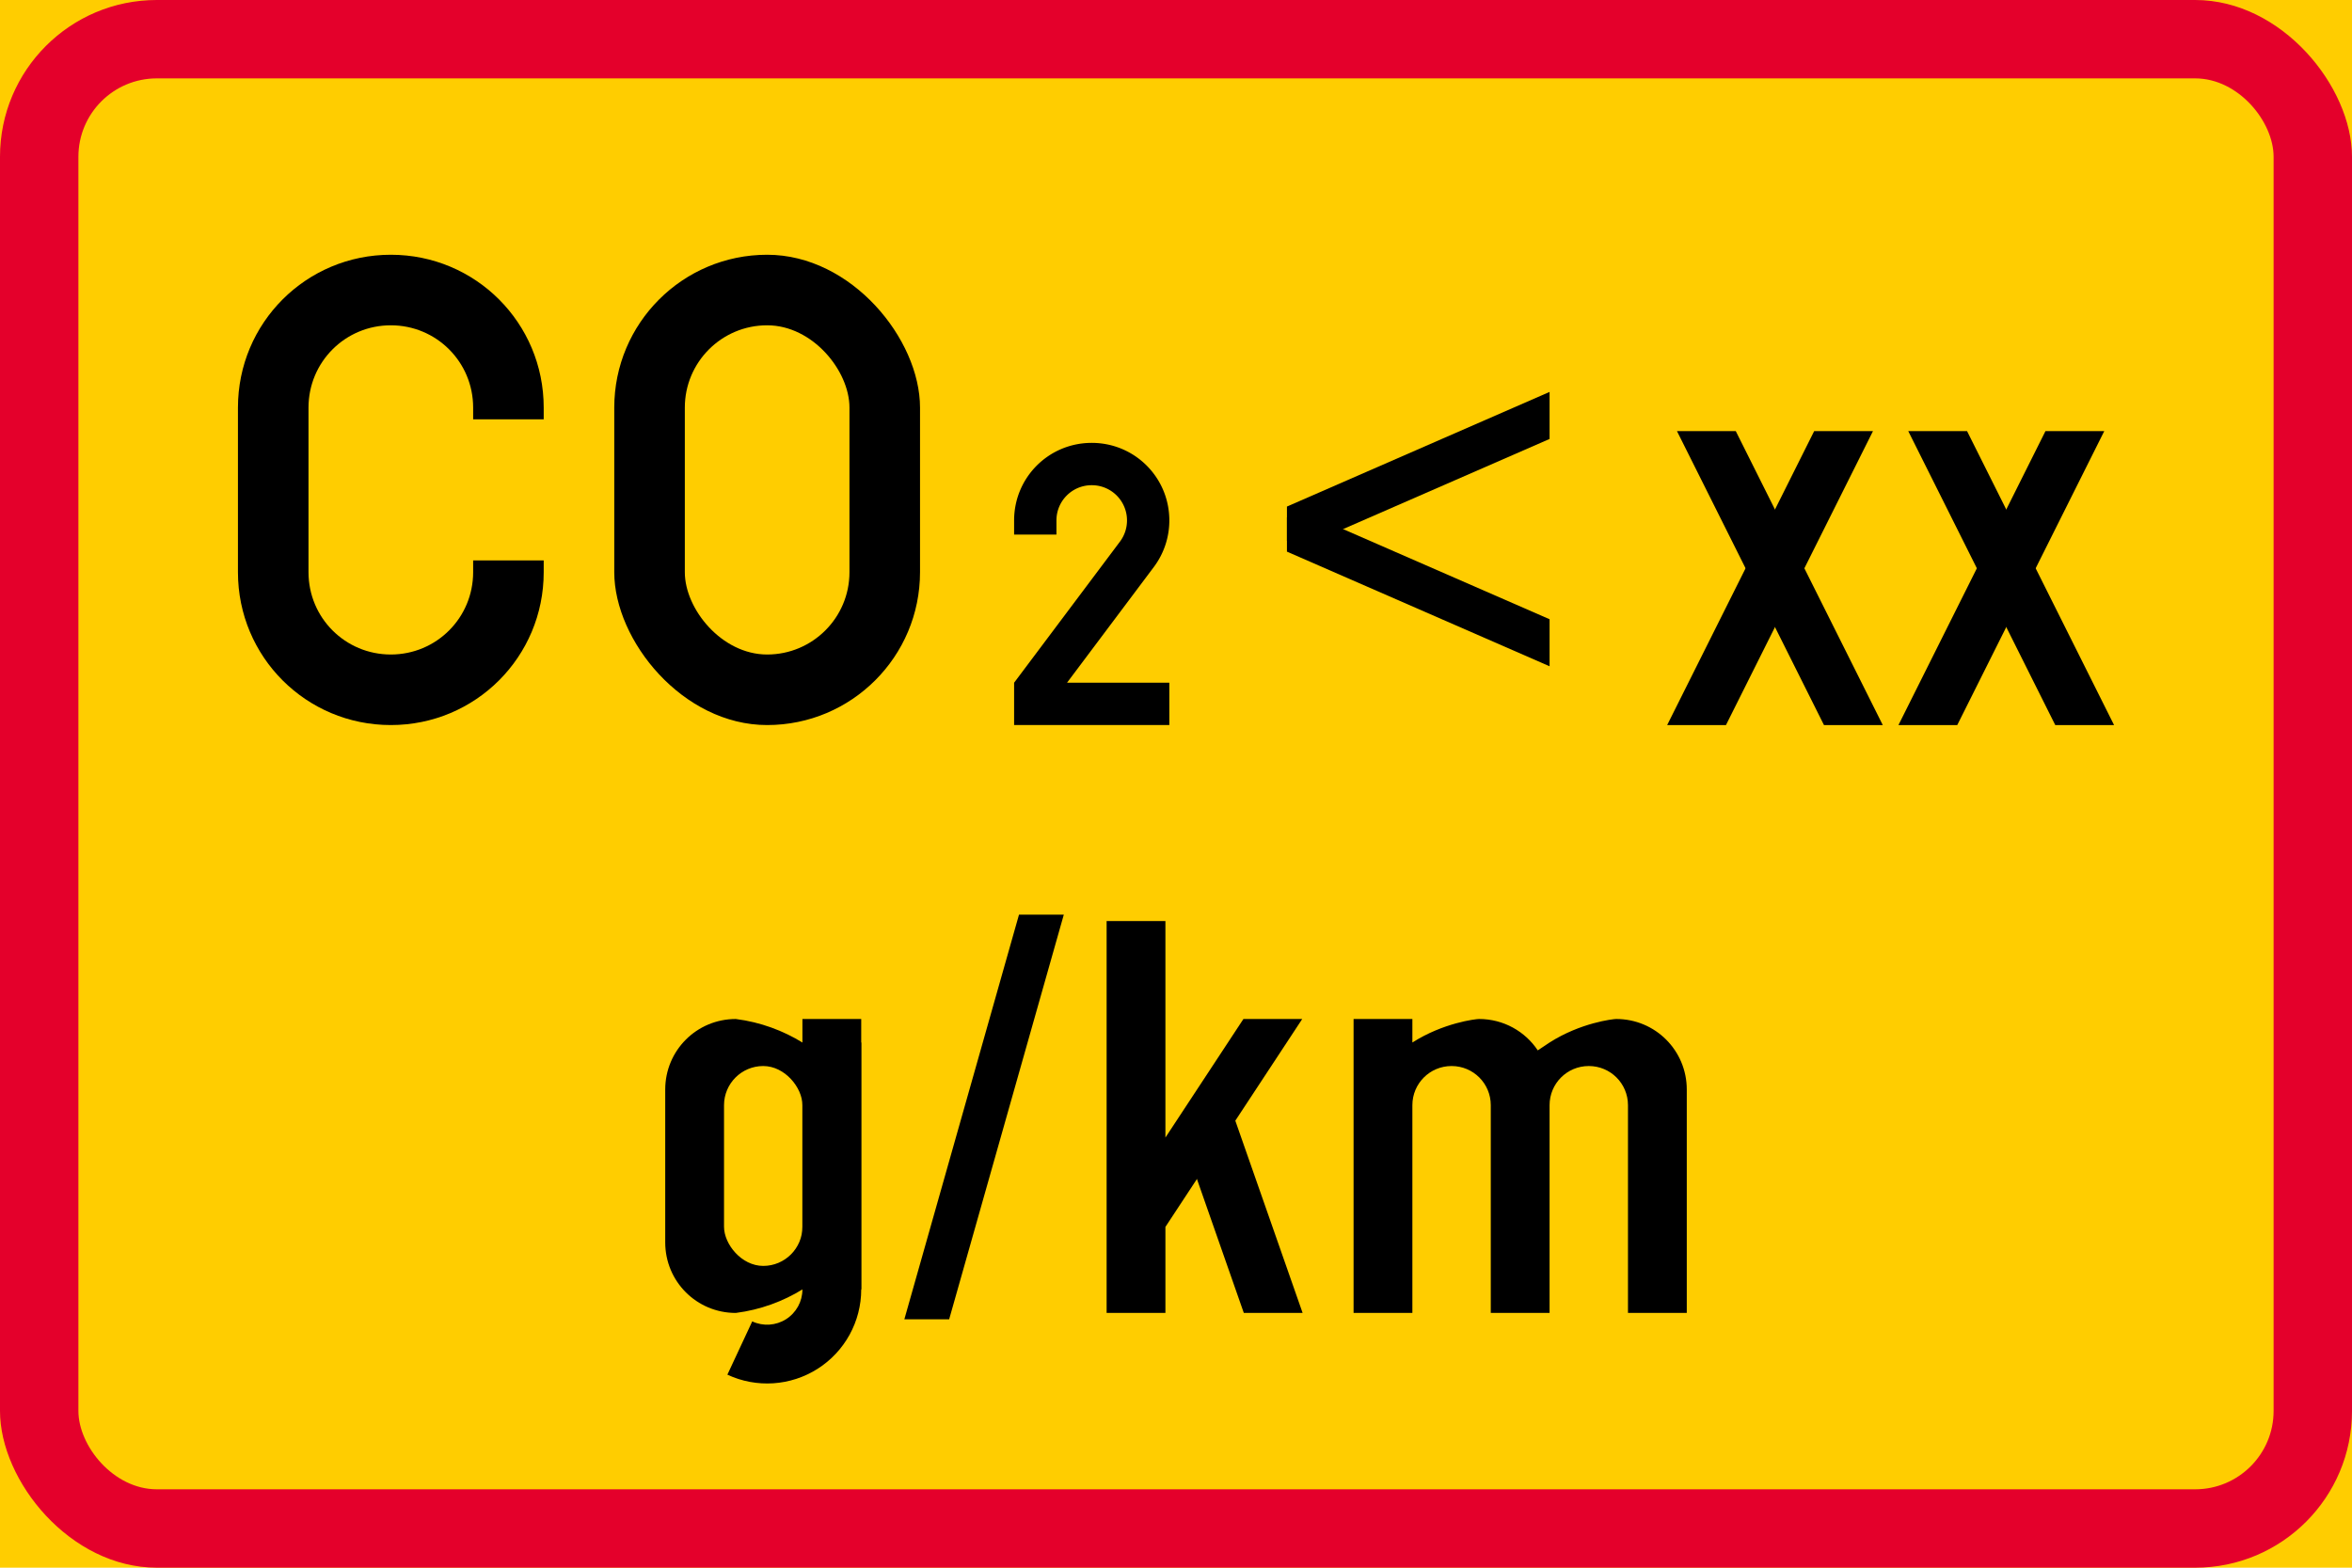
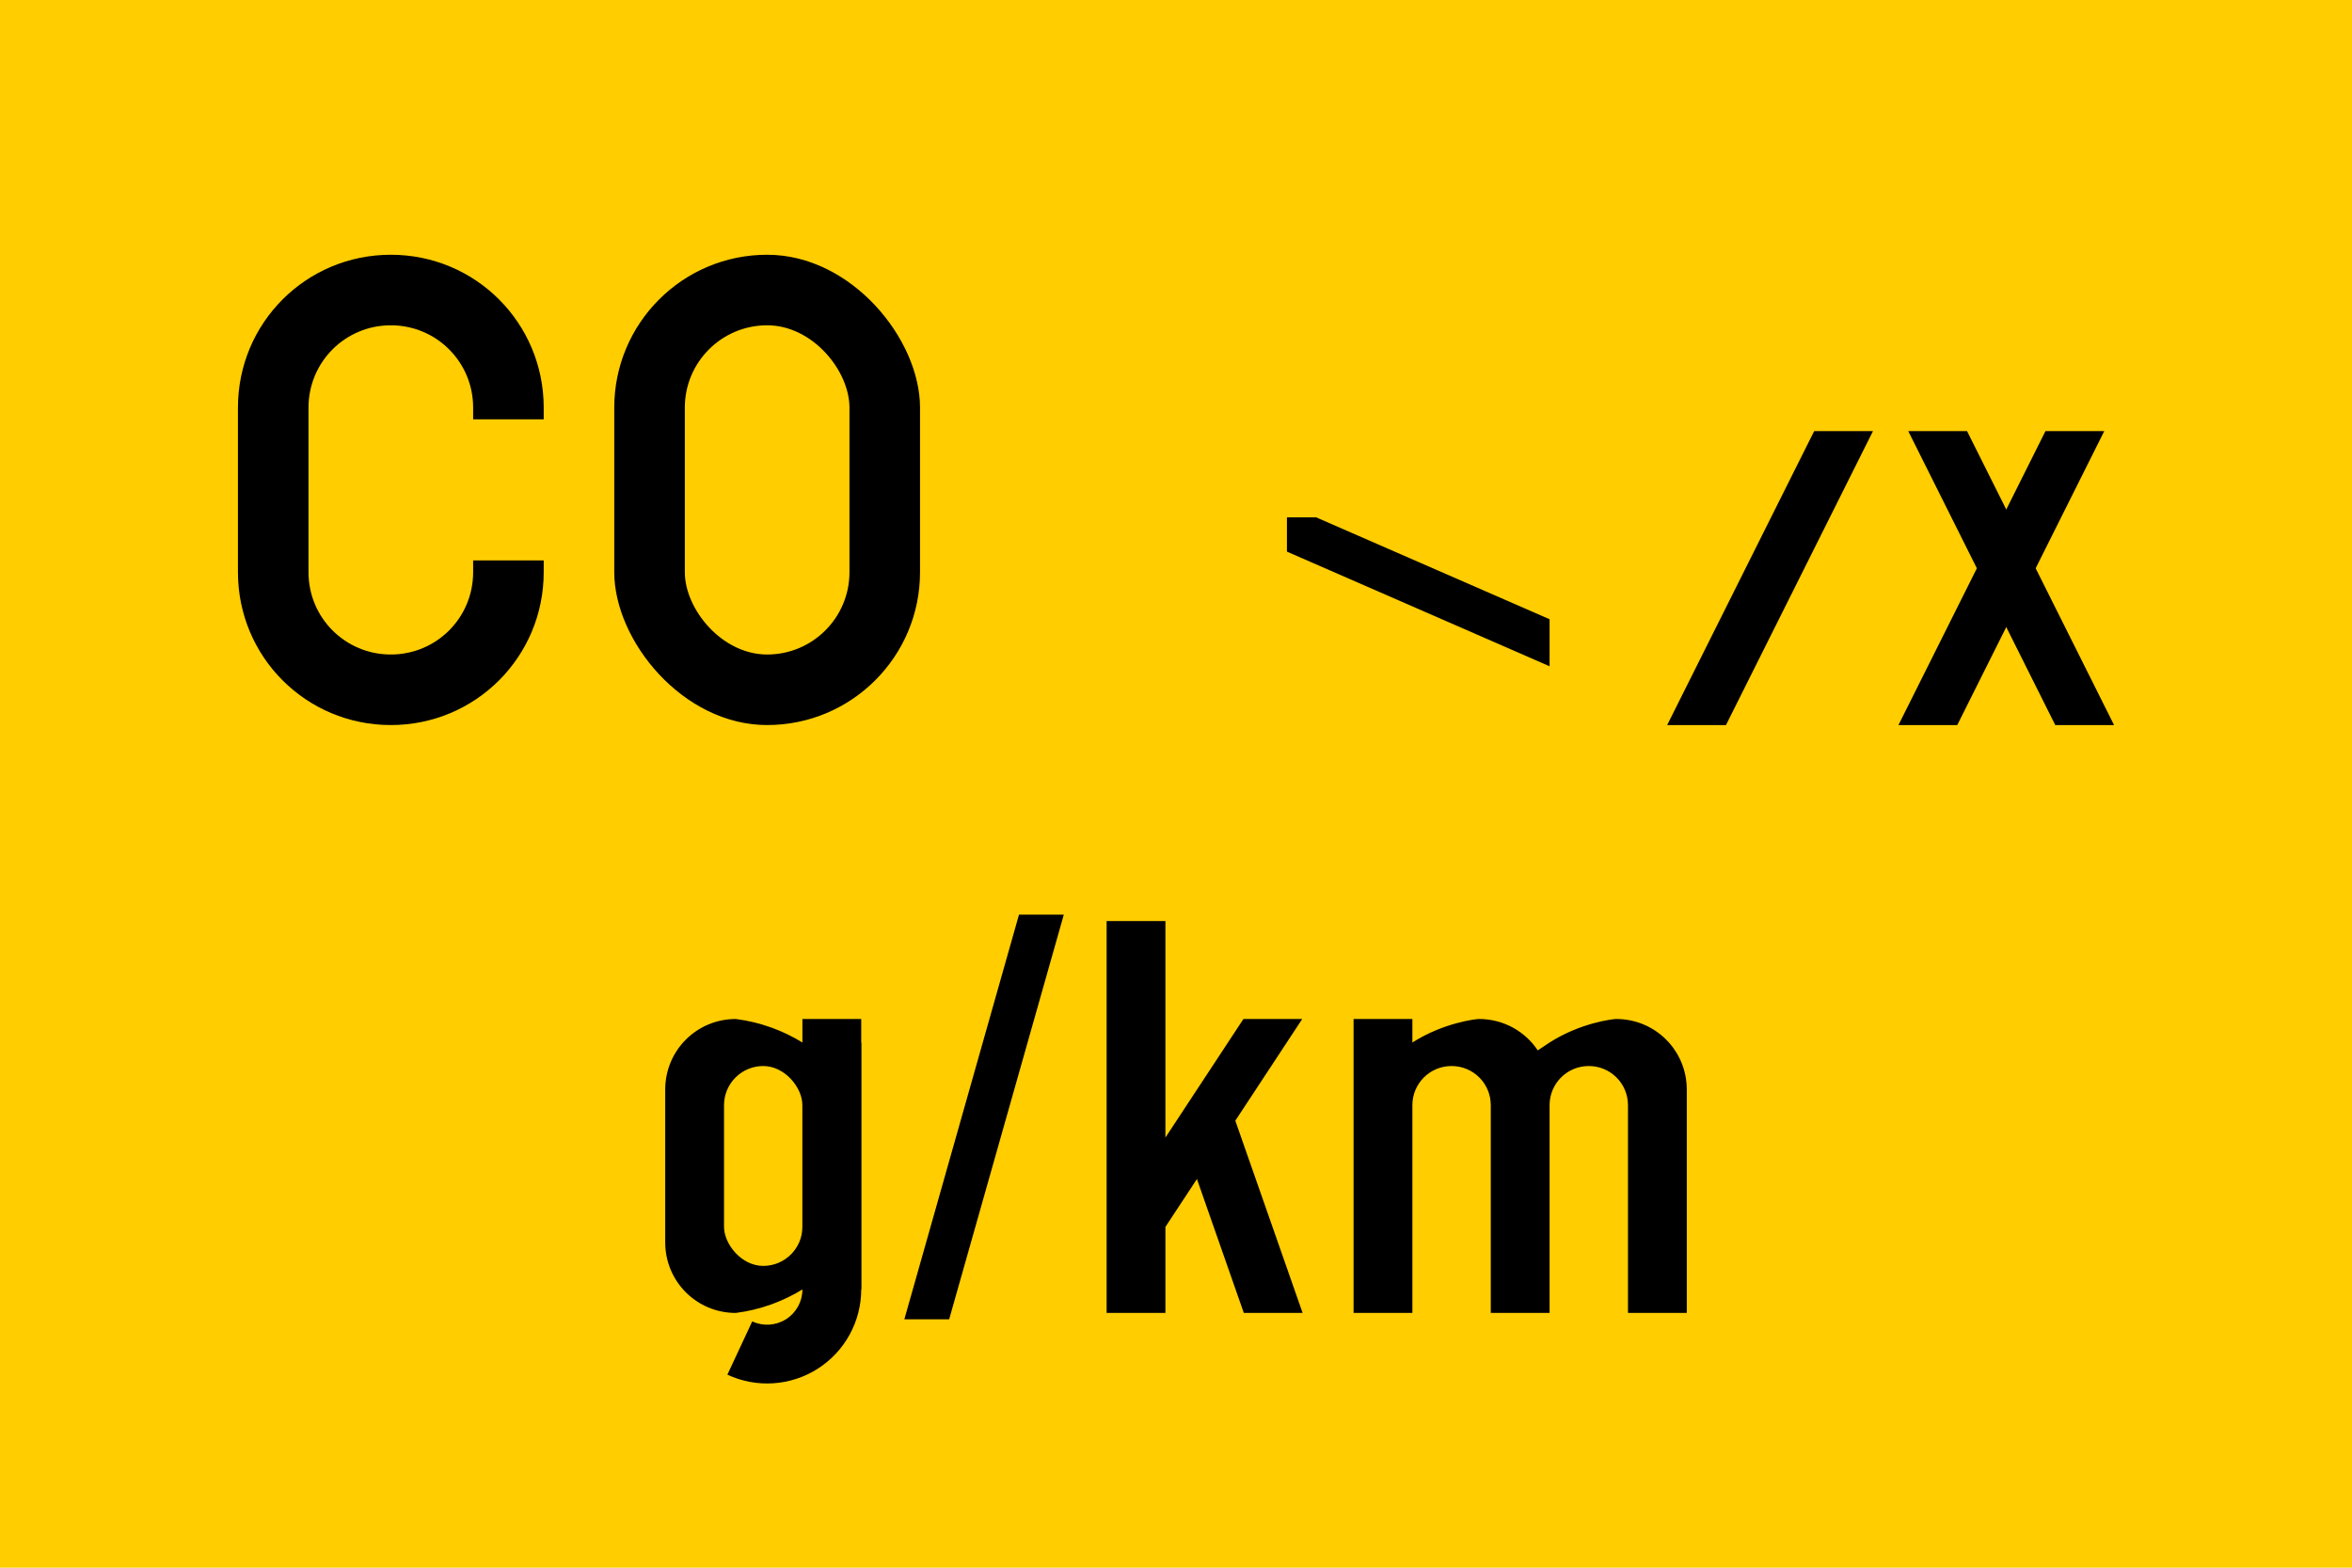
<svg xmlns="http://www.w3.org/2000/svg" xmlns:ns1="http://www.inkscape.org/namespaces/inkscape" xmlns:ns2="http://sodipodi.sourceforge.net/DTD/sodipodi-0.dtd" width="600mm" height="400mm" viewBox="0 0 600 400" version="1.1" id="svg30" ns1:version="0.92.4 (5da689c313, 2019-01-14)" ns2:docname="88.svg">
  <defs id="defs24" />
  <ns2:namedview id="base" pagecolor="#ffffff" bordercolor="#666666" borderopacity="1.0" ns1:pageopacity="0.0" ns1:pageshadow="2" ns1:zoom="0.31023808" ns1:cx="1829.3833" ns1:cy="429.2338" ns1:document-units="mm" ns1:current-layer="layer1" showgrid="false" fit-margin-top="0" fit-margin-left="0" fit-margin-right="0" fit-margin-bottom="0" ns1:window-width="1920" ns1:window-height="1057" ns1:window-x="-8" ns1:window-y="-8" ns1:window-maximized="1" />
  <g ns1:label="Layer 1" ns1:groupmode="layer" id="layer1" transform="translate(0,103)">
    <rect style="opacity:1;vector-effect:none;fill:#ffcd00;fill-opacity:1;fill-rule:nonzero;stroke:none;stroke-width:0.894;stroke-linecap:square;stroke-linejoin:round;stroke-miterlimit:4;stroke-dasharray:none;stroke-dashoffset:0;stroke-opacity:1" id="rect864" width="600" height="400" x="0" y="-103" />
-     <rect y="-103" x="0" height="400" width="600" id="rect866" style="opacity:1;vector-effect:none;fill:#e4002b;fill-opacity:1;fill-rule:nonzero;stroke:none;stroke-width:0.894;stroke-linecap:square;stroke-linejoin:round;stroke-miterlimit:4;stroke-dasharray:none;stroke-dashoffset:0;stroke-opacity:1" rx="40" ry="40" />
    <rect y="-83" x="20" height="360" width="560" id="rect879" style="opacity:1;vector-effect:none;fill:#ffcd00;fill-opacity:1;fill-rule:nonzero;stroke:none;stroke-width:0.82;stroke-linecap:square;stroke-linejoin:round;stroke-miterlimit:4;stroke-dasharray:none;stroke-dashoffset:0;stroke-opacity:1" rx="20" ry="20" />
    <rect ry="39" rx="39" y="-38" x="156.7" height="120" width="78" id="rect2842" style="opacity:1;vector-effect:none;fill:#000000;fill-opacity:1;fill-rule:nonzero;stroke:none;stroke-width:1.598;stroke-linecap:square;stroke-linejoin:round;stroke-miterlimit:10;stroke-dasharray:none;stroke-dashoffset:0;stroke-opacity:1" />
    <rect style="opacity:1;vector-effect:none;fill:#ffcd00;fill-opacity:1;fill-rule:nonzero;stroke:none;stroke-width:0.981;stroke-linecap:square;stroke-linejoin:round;stroke-miterlimit:10;stroke-dasharray:none;stroke-dashoffset:0;stroke-opacity:1" id="rect2844" width="42" height="84" x="174.7" y="-20" rx="21" ry="21" />
    <path style="opacity:1;vector-effect:none;fill:#000000;fill-opacity:1;fill-rule:nonzero;stroke:none;stroke-width:1.598;stroke-linecap:square;stroke-linejoin:round;stroke-miterlimit:10;stroke-dasharray:none;stroke-dashoffset:0;stroke-opacity:1" d="M 99.7,-38 C 78.094,-38 60.7,-20.606 60.7,1 v 42 c 0,21.606 17.394,39 39,39 21.606,0 39,-17.394 39,-39 v -3 h -18 v 3 c 0,11.634 -9.366,21 -21,21 C 88.066,64 78.7,54.634 78.7,43 V 1 c 0,-11.634 9.366,-21 21,-21 11.634,0 21,9.366 21,21 V 4 H 138.7 V 1 c 0,-21.606 -17.394,-39 -39,-39 z" id="rect2298" ns1:connector-curvature="0" ns2:nodetypes="sssssccssssssccss" />
    <path style="opacity:1;vector-effect:none;fill:#000000;fill-opacity:1;fill-rule:nonzero;stroke:none;stroke-width:1.039;stroke-linecap:square;stroke-linejoin:round;stroke-miterlimit:10;stroke-dasharray:none;stroke-dashoffset:0;stroke-opacity:1" d="m 462.8,7 h 15 l -37.5,75 h -15 z" id="rect2704" ns1:connector-curvature="0" ns2:nodetypes="ccccc" />
-     <path ns2:nodetypes="ccccc" ns1:connector-curvature="0" id="path2707" d="m 442.8,7 h -15 l 37.5,75 h 15 z" style="opacity:1;vector-effect:none;fill:#000000;fill-opacity:1;fill-rule:nonzero;stroke:none;stroke-width:1.039;stroke-linecap:square;stroke-linejoin:round;stroke-miterlimit:10;stroke-dasharray:none;stroke-dashoffset:0;stroke-opacity:1" />
    <path style="opacity:1;vector-effect:none;fill:#000000;fill-opacity:1;fill-rule:nonzero;stroke:none;stroke-width:0.942;stroke-linecap:square;stroke-linejoin:round;stroke-miterlimit:10;stroke-dasharray:none;stroke-dashoffset:0;stroke-opacity:1" d="M 282.3,132 V 232 h 15 v -21.948 l 34.9,-53.052 h -15 l -19.9,30.25 V 132 Z" id="rect3282" ns1:connector-curvature="0" ns2:nodetypes="ccccccccc" />
    <path style="opacity:1;vector-effect:none;fill:#000000;fill-opacity:1;fill-rule:nonzero;stroke:none;stroke-width:1.089;stroke-linecap:square;stroke-linejoin:round;stroke-miterlimit:10;stroke-dasharray:none;stroke-dashoffset:0;stroke-opacity:1" d="M 314.8,182 332.3,232 h -15 l -13,-37.143 v -12.857 z" id="rect3301" ns1:connector-curvature="0" />
    <path style="opacity:1;vector-effect:none;fill:#000000;fill-opacity:1;fill-rule:nonzero;stroke:none;stroke-width:1.785;stroke-linecap:square;stroke-linejoin:round;stroke-miterlimit:10;stroke-dasharray:none;stroke-dashoffset:0;stroke-opacity:1" d="M 345.3,157 V 232 h 15 v -53 c 0,-5.54 4.46,-10 10,-10 5.54,0 10,4.46 10,10 V 232 h 15 v -53 c 0,-5.54 4.46,-10 10,-10 5.54,0 10,4.46 10,10 V 232 h 15 v -57 c 0,-9.972 -8.028,-18 -18,-18 -0.842,0.002 -9.113,0.961 -17,6 l -3.011,2.009 c -3.221,-4.835 -8.72,-8.009 -14.989,-8.009 -0.842,0.002 -9.113,0.961 -17,6 v -6 z" id="path400" ns1:connector-curvature="0" />
    <path ns2:nodetypes="csscccccc" ns1:connector-curvature="0" id="path1688" d="m 187.7,232 c -9.972,0 -18,-8.028 -18,-18 v -39 c 0,-9.972 8.028,-18 18,-18 6.333,0.794 12.166,3.019 17,6 L 219.7,163 v 63 l -15,-8e-5 c -4.834,2.981 -10.667,5.206 -17,6 z" style="opacity:1;vector-effect:none;fill:#000000;fill-opacity:1;fill-rule:nonzero;stroke:none;stroke-width:1.408;stroke-linecap:square;stroke-linejoin:round;stroke-miterlimit:10;stroke-dasharray:none;stroke-dashoffset:0;stroke-opacity:1" />
    <rect style="opacity:1;vector-effect:none;fill:#ffcd00;fill-opacity:1;fill-rule:nonzero;stroke:none;stroke-width:1.311;stroke-linecap:square;stroke-linejoin:round;stroke-miterlimit:10;stroke-dasharray:none;stroke-dashoffset:0;stroke-opacity:1" id="rect1690" width="20" height="51" x="184.7" y="169" rx="10" ry="10" />
    <path style="opacity:1;vector-effect:none;fill:#000000;fill-opacity:1;fill-rule:nonzero;stroke:none;stroke-width:2.196;stroke-linecap:square;stroke-linejoin:round;stroke-miterlimit:10;stroke-dasharray:none;stroke-dashoffset:0;stroke-opacity:1" d="m 185.557,247.751 c 7.433,3.466 16.121,2.896 23.038,-1.51 6.917,-4.407 11.105,-12.04 11.105,-20.241 v -69 l -15,-2e-5 1.4e-4,69 c 1.3e-4,3.075 -1.57,5.938 -4.164,7.591 -2.594,1.652 -5.852,1.866 -8.639,0.566 z" id="path1724" ns1:connector-curvature="0" ns2:nodetypes="ccccccccc" />
-     <path style="opacity:1;vector-effect:none;fill:#000000;fill-opacity:1;fill-rule:nonzero;stroke:none;stroke-width:0.411;stroke-linecap:square;stroke-linejoin:round;stroke-miterlimit:10;stroke-dasharray:none;stroke-dashoffset:0;stroke-opacity:1" d="M 298.3,82 V 71.2 h -26.1 l 22.14,-29.52 a 19.8,19.8 0 0 0 3.96,-11.88 c 0,-10.969 -8.831,-19.8 -19.8,-19.8 -10.969,0 -19.8,8.831 -19.8,19.8 v 3.6 h 10.8 v -3.6 c 0,-4.986 4.014,-9 9,-9 4.986,0 9,4.014 9,9 a 9,9 0 0 1 -1.8,5.4 L 258.7,71.2 v 10.8 z" id="rect858" ns1:connector-curvature="0" />
    <path style="opacity:1;vector-effect:none;fill:#000000;fill-opacity:1;fill-rule:nonzero;stroke:none;stroke-width:1.045;stroke-linecap:square;stroke-linejoin:round;stroke-miterlimit:4;stroke-dasharray:none;stroke-dashoffset:0;stroke-opacity:1" d="M 328.3,37.75 395.3,67 V 55 L 335.746,29 H 328.3 Z" id="rect990" ns1:connector-curvature="0" />
-     <path id="path997" d="m 328.3,26.25 67,-29.25 V 9 L 335.746,35 h -7.446 z" style="opacity:1;vector-effect:none;fill:#000000;fill-opacity:1;fill-rule:nonzero;stroke:none;stroke-width:1.045;stroke-linecap:square;stroke-linejoin:round;stroke-miterlimit:4;stroke-dasharray:none;stroke-dashoffset:0;stroke-opacity:1" ns1:connector-curvature="0" />
    <path ns2:nodetypes="ccccc" ns1:connector-curvature="0" id="path4784" d="m 521.8,7 h 15 l -37.5,75 h -15 z" style="opacity:1;vector-effect:none;fill:#000000;fill-opacity:1;fill-rule:nonzero;stroke:none;stroke-width:1.039;stroke-linecap:square;stroke-linejoin:round;stroke-miterlimit:10;stroke-dasharray:none;stroke-dashoffset:0;stroke-opacity:1" />
    <path style="opacity:1;vector-effect:none;fill:#000000;fill-opacity:1;fill-rule:nonzero;stroke:none;stroke-width:1.039;stroke-linecap:square;stroke-linejoin:round;stroke-miterlimit:10;stroke-dasharray:none;stroke-dashoffset:0;stroke-opacity:1" d="m 501.8,7 h -15 l 37.5,75 h 15 z" id="path4786" ns1:connector-curvature="0" ns2:nodetypes="ccccc" />
-     <path style="opacity:1;vector-effect:none;fill:#000000;fill-opacity:1;fill-rule:nonzero;stroke:none;stroke-width:0.832;stroke-linecap:square;stroke-linejoin:round;stroke-miterlimit:4;stroke-dasharray:none;stroke-dashoffset:0;stroke-opacity:1" d="m 259.95,130.37 h 11.43 L 242.13,233.63 H 230.7 Z" id="rect4809" ns1:connector-curvature="0" ns2:nodetypes="ccccc" />
+     <path style="opacity:1;vector-effect:none;fill:#000000;fill-opacity:1;fill-rule:nonzero;stroke:none;stroke-width:0.832;stroke-linecap:square;stroke-linejoin:round;stroke-miterlimit:4;stroke-dasharray:none;stroke-dashoffset:0;stroke-opacity:1" d="m 259.95,130.37 h 11.43 L 242.13,233.63 H 230.7 " id="rect4809" ns1:connector-curvature="0" ns2:nodetypes="ccccc" />
  </g>
</svg>